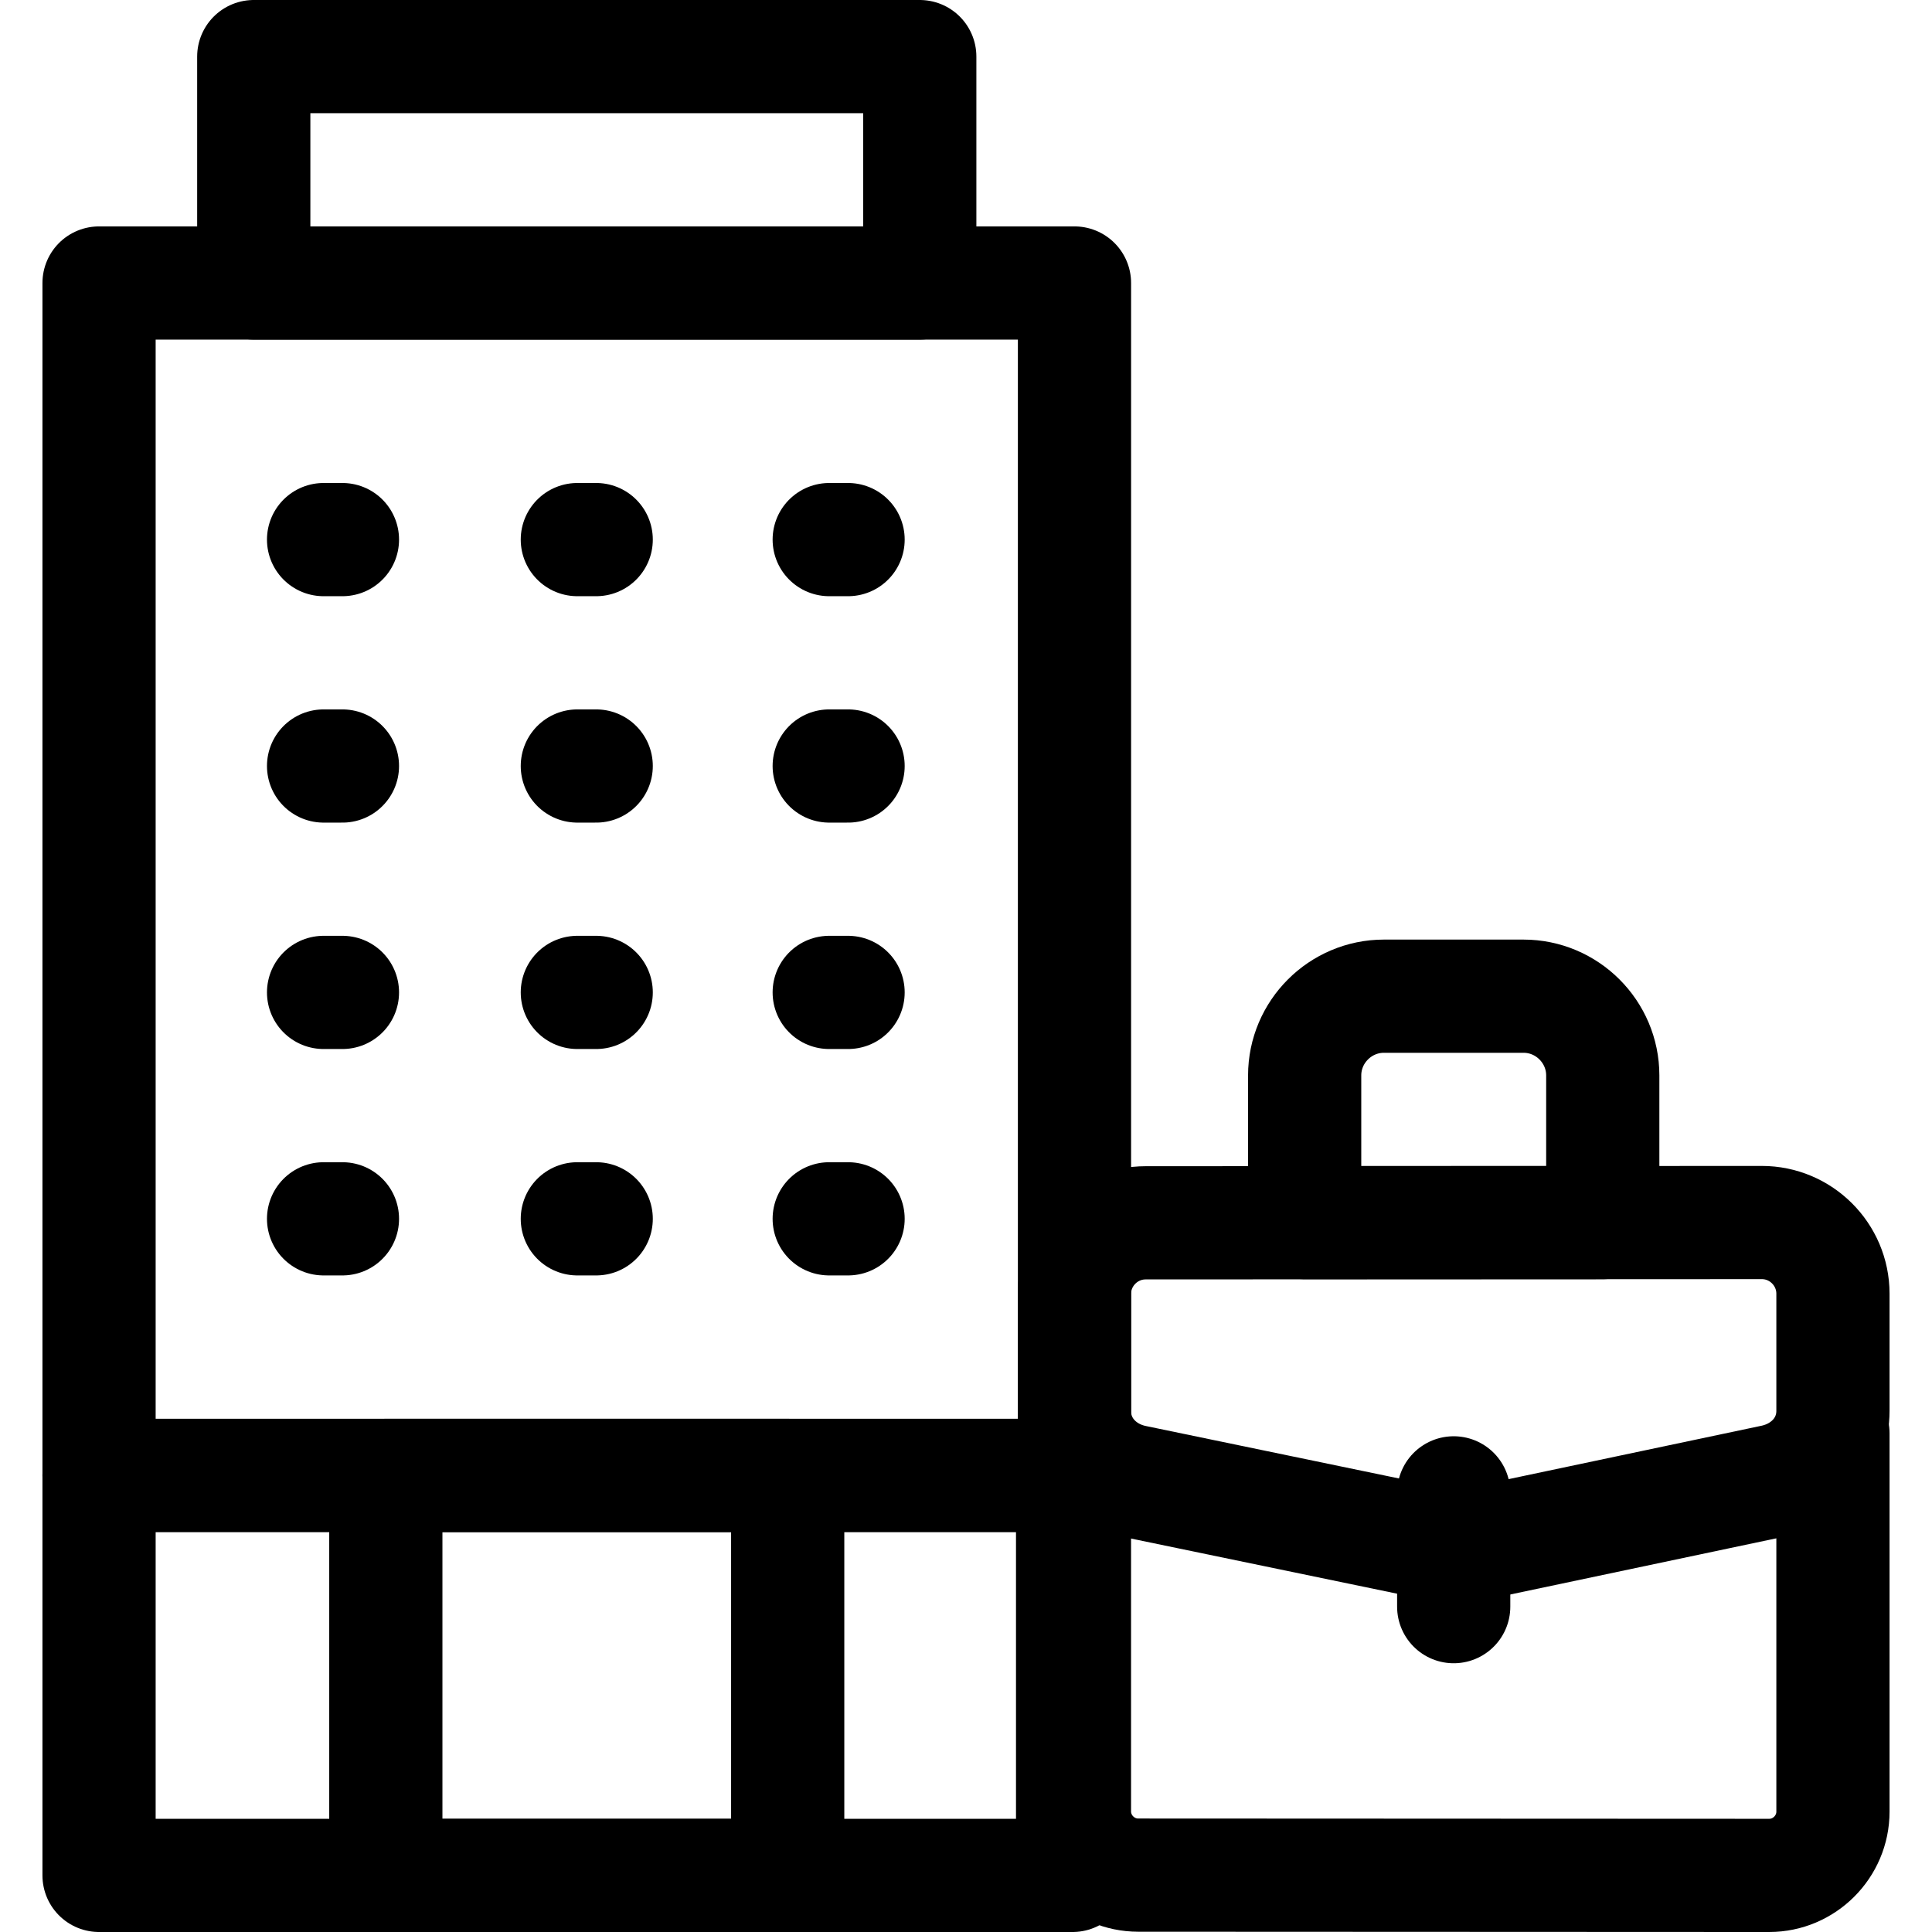
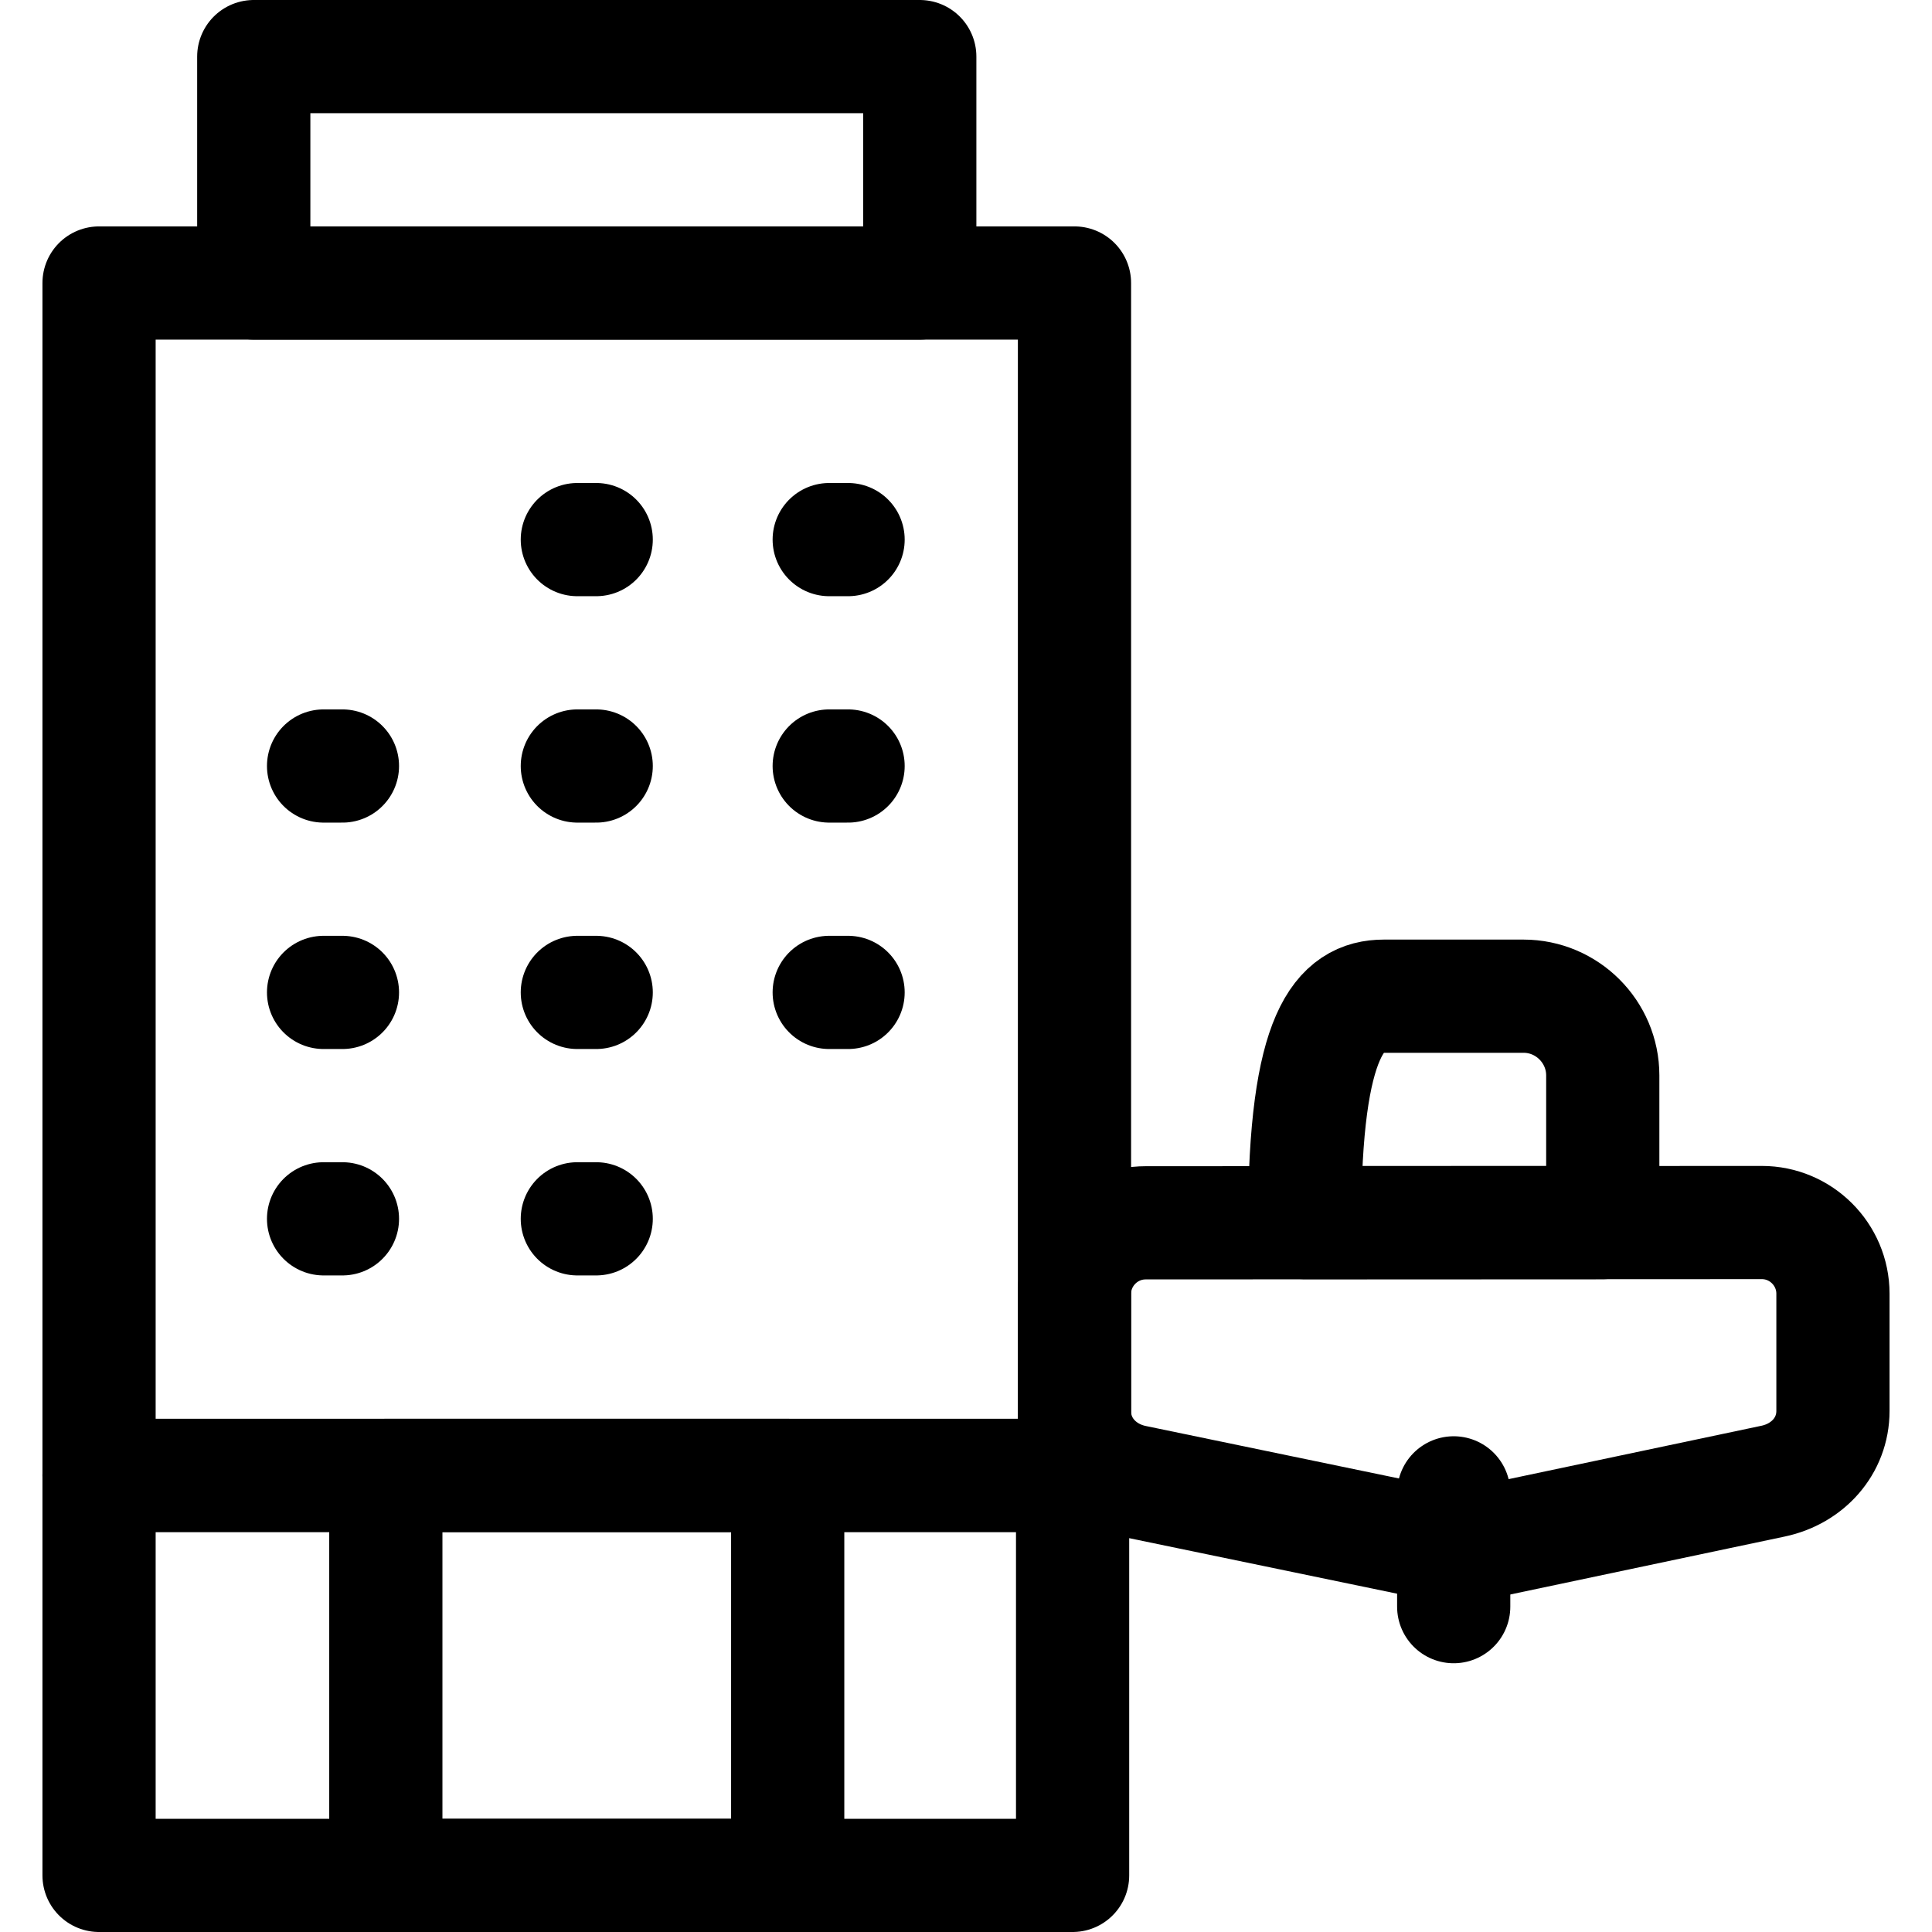
<svg xmlns="http://www.w3.org/2000/svg" version="1.1" id="Capa_1" x="0px" y="0px" viewBox="0 0 512 512" style="enable-background:new 0 0 512 512;" xml:space="preserve" width="512" height="512">
  <g>
    <rect x="26.25" y="391" style="fill-rule:evenodd;clip-rule:evenodd;fill:none;stroke:#000000;stroke-width:30;stroke-linecap:round;stroke-linejoin:round;stroke-miterlimit:22.926;" width="258" height="106" />
-     <path style="fill-rule:evenodd;clip-rule:evenodd;fill:none;stroke:#000000;stroke-width:30;stroke-linecap:round;stroke-linejoin:round;stroke-miterlimit:22.926;" d="&#10;&#09;&#09;M485.75,379.854v100.255c0,9.28-7.612,16.896-16.891,16.891l-167.227-0.074c-9.28-0.004-16.892-7.601-16.892-16.891V379.779" />
    <path style="fill-rule:evenodd;clip-rule:evenodd;fill:none;stroke:#000000;stroke-width:30;stroke-linecap:round;stroke-linejoin:round;stroke-miterlimit:22.926;" d="&#10;&#09;&#09;M303.592,324.059l163.31-0.074c10.381-0.005,18.848,8.475,18.848,18.848v31.074c0,9.317-6.725,16.682-15.841,18.607l-84.054,17.746&#10;&#09;&#09;l-85.27-17.672c-9.122-1.891-15.841-9.284-15.841-18.607v-31.074C284.744,332.526,293.211,324.064,303.592,324.059z" />
    <line style="fill-rule:evenodd;clip-rule:evenodd;fill:none;stroke:#000000;stroke-width:30;stroke-linecap:round;stroke-linejoin:round;stroke-miterlimit:22.926;" x1="385.247" y1="395.623" x2="385.247" y2="425.78" />
-     <path style="fill-rule:evenodd;clip-rule:evenodd;fill:none;stroke:#000000;stroke-width:30;stroke-linecap:round;stroke-linejoin:round;stroke-miterlimit:22.926;" d="&#10;&#09;&#09;M366.749,264h37.001c11.55,0,21,9.449,21,21v39h-79v-39C345.75,273.449,355.199,264,366.749,264z" />
+     <path style="fill-rule:evenodd;clip-rule:evenodd;fill:none;stroke:#000000;stroke-width:30;stroke-linecap:round;stroke-linejoin:round;stroke-miterlimit:22.926;" d="&#10;&#09;&#09;M366.749,264h37.001c11.55,0,21,9.449,21,21v39h-79C345.75,273.449,355.199,264,366.749,264z" />
    <rect x="102.25" y="391" style="fill-rule:evenodd;clip-rule:evenodd;fill:none;stroke:#000000;stroke-width:30;stroke-linecap:round;stroke-linejoin:round;stroke-miterlimit:22.926;" width="106.5" height="106" />
-     <line style="fill-rule:evenodd;clip-rule:evenodd;fill:none;stroke:#000000;stroke-width:30;stroke-linecap:round;stroke-linejoin:round;stroke-miterlimit:22.926;" x1="85.75" y1="142.999" x2="90.75" y2="142.999" />
    <line style="fill-rule:evenodd;clip-rule:evenodd;fill:none;stroke:#000000;stroke-width:30;stroke-linecap:round;stroke-linejoin:round;stroke-miterlimit:22.926;" x1="153" y1="142.999" x2="158" y2="142.999" />
    <line style="fill-rule:evenodd;clip-rule:evenodd;fill:none;stroke:#000000;stroke-width:30;stroke-linecap:round;stroke-linejoin:round;stroke-miterlimit:22.926;" x1="219.75" y1="142.999" x2="224.75" y2="142.999" />
    <line style="fill-rule:evenodd;clip-rule:evenodd;fill:none;stroke:#000000;stroke-width:30;stroke-linecap:round;stroke-linejoin:round;stroke-miterlimit:22.926;" x1="85.75" y1="203" x2="90.75" y2="203" />
    <line style="fill-rule:evenodd;clip-rule:evenodd;fill:none;stroke:#000000;stroke-width:30;stroke-linecap:round;stroke-linejoin:round;stroke-miterlimit:22.926;" x1="153" y1="203" x2="158" y2="203" />
    <line style="fill-rule:evenodd;clip-rule:evenodd;fill:none;stroke:#000000;stroke-width:30;stroke-linecap:round;stroke-linejoin:round;stroke-miterlimit:22.926;" x1="219.75" y1="203" x2="224.75" y2="203" />
    <line style="fill-rule:evenodd;clip-rule:evenodd;fill:none;stroke:#000000;stroke-width:30;stroke-linecap:round;stroke-linejoin:round;stroke-miterlimit:22.926;" x1="85.75" y1="263" x2="90.75" y2="263" />
    <line style="fill-rule:evenodd;clip-rule:evenodd;fill:none;stroke:#000000;stroke-width:30;stroke-linecap:round;stroke-linejoin:round;stroke-miterlimit:22.926;" x1="153" y1="263" x2="158" y2="263" />
    <line style="fill-rule:evenodd;clip-rule:evenodd;fill:none;stroke:#000000;stroke-width:30;stroke-linecap:round;stroke-linejoin:round;stroke-miterlimit:22.926;" x1="219.75" y1="263" x2="224.75" y2="263" />
    <line style="fill-rule:evenodd;clip-rule:evenodd;fill:none;stroke:#000000;stroke-width:30;stroke-linecap:round;stroke-linejoin:round;stroke-miterlimit:22.926;" x1="85.75" y1="323" x2="90.75" y2="323" />
    <line style="fill-rule:evenodd;clip-rule:evenodd;fill:none;stroke:#000000;stroke-width:30;stroke-linecap:round;stroke-linejoin:round;stroke-miterlimit:22.926;" x1="153" y1="323" x2="158" y2="323" />
-     <line style="fill-rule:evenodd;clip-rule:evenodd;fill:none;stroke:#000000;stroke-width:30;stroke-linecap:round;stroke-linejoin:round;stroke-miterlimit:22.926;" x1="219.75" y1="323" x2="224.75" y2="323" />
    <rect x="26.25" y="75" style="fill-rule:evenodd;clip-rule:evenodd;fill:none;stroke:#000000;stroke-width:30;stroke-linecap:round;stroke-linejoin:round;stroke-miterlimit:22.926;" width="258.5" height="316" />
    <rect x="67.25" y="15" style="fill-rule:evenodd;clip-rule:evenodd;fill:none;stroke:#000000;stroke-width:30;stroke-linecap:round;stroke-linejoin:round;stroke-miterlimit:22.926;" width="176.5" height="60" />
  </g>
</svg>